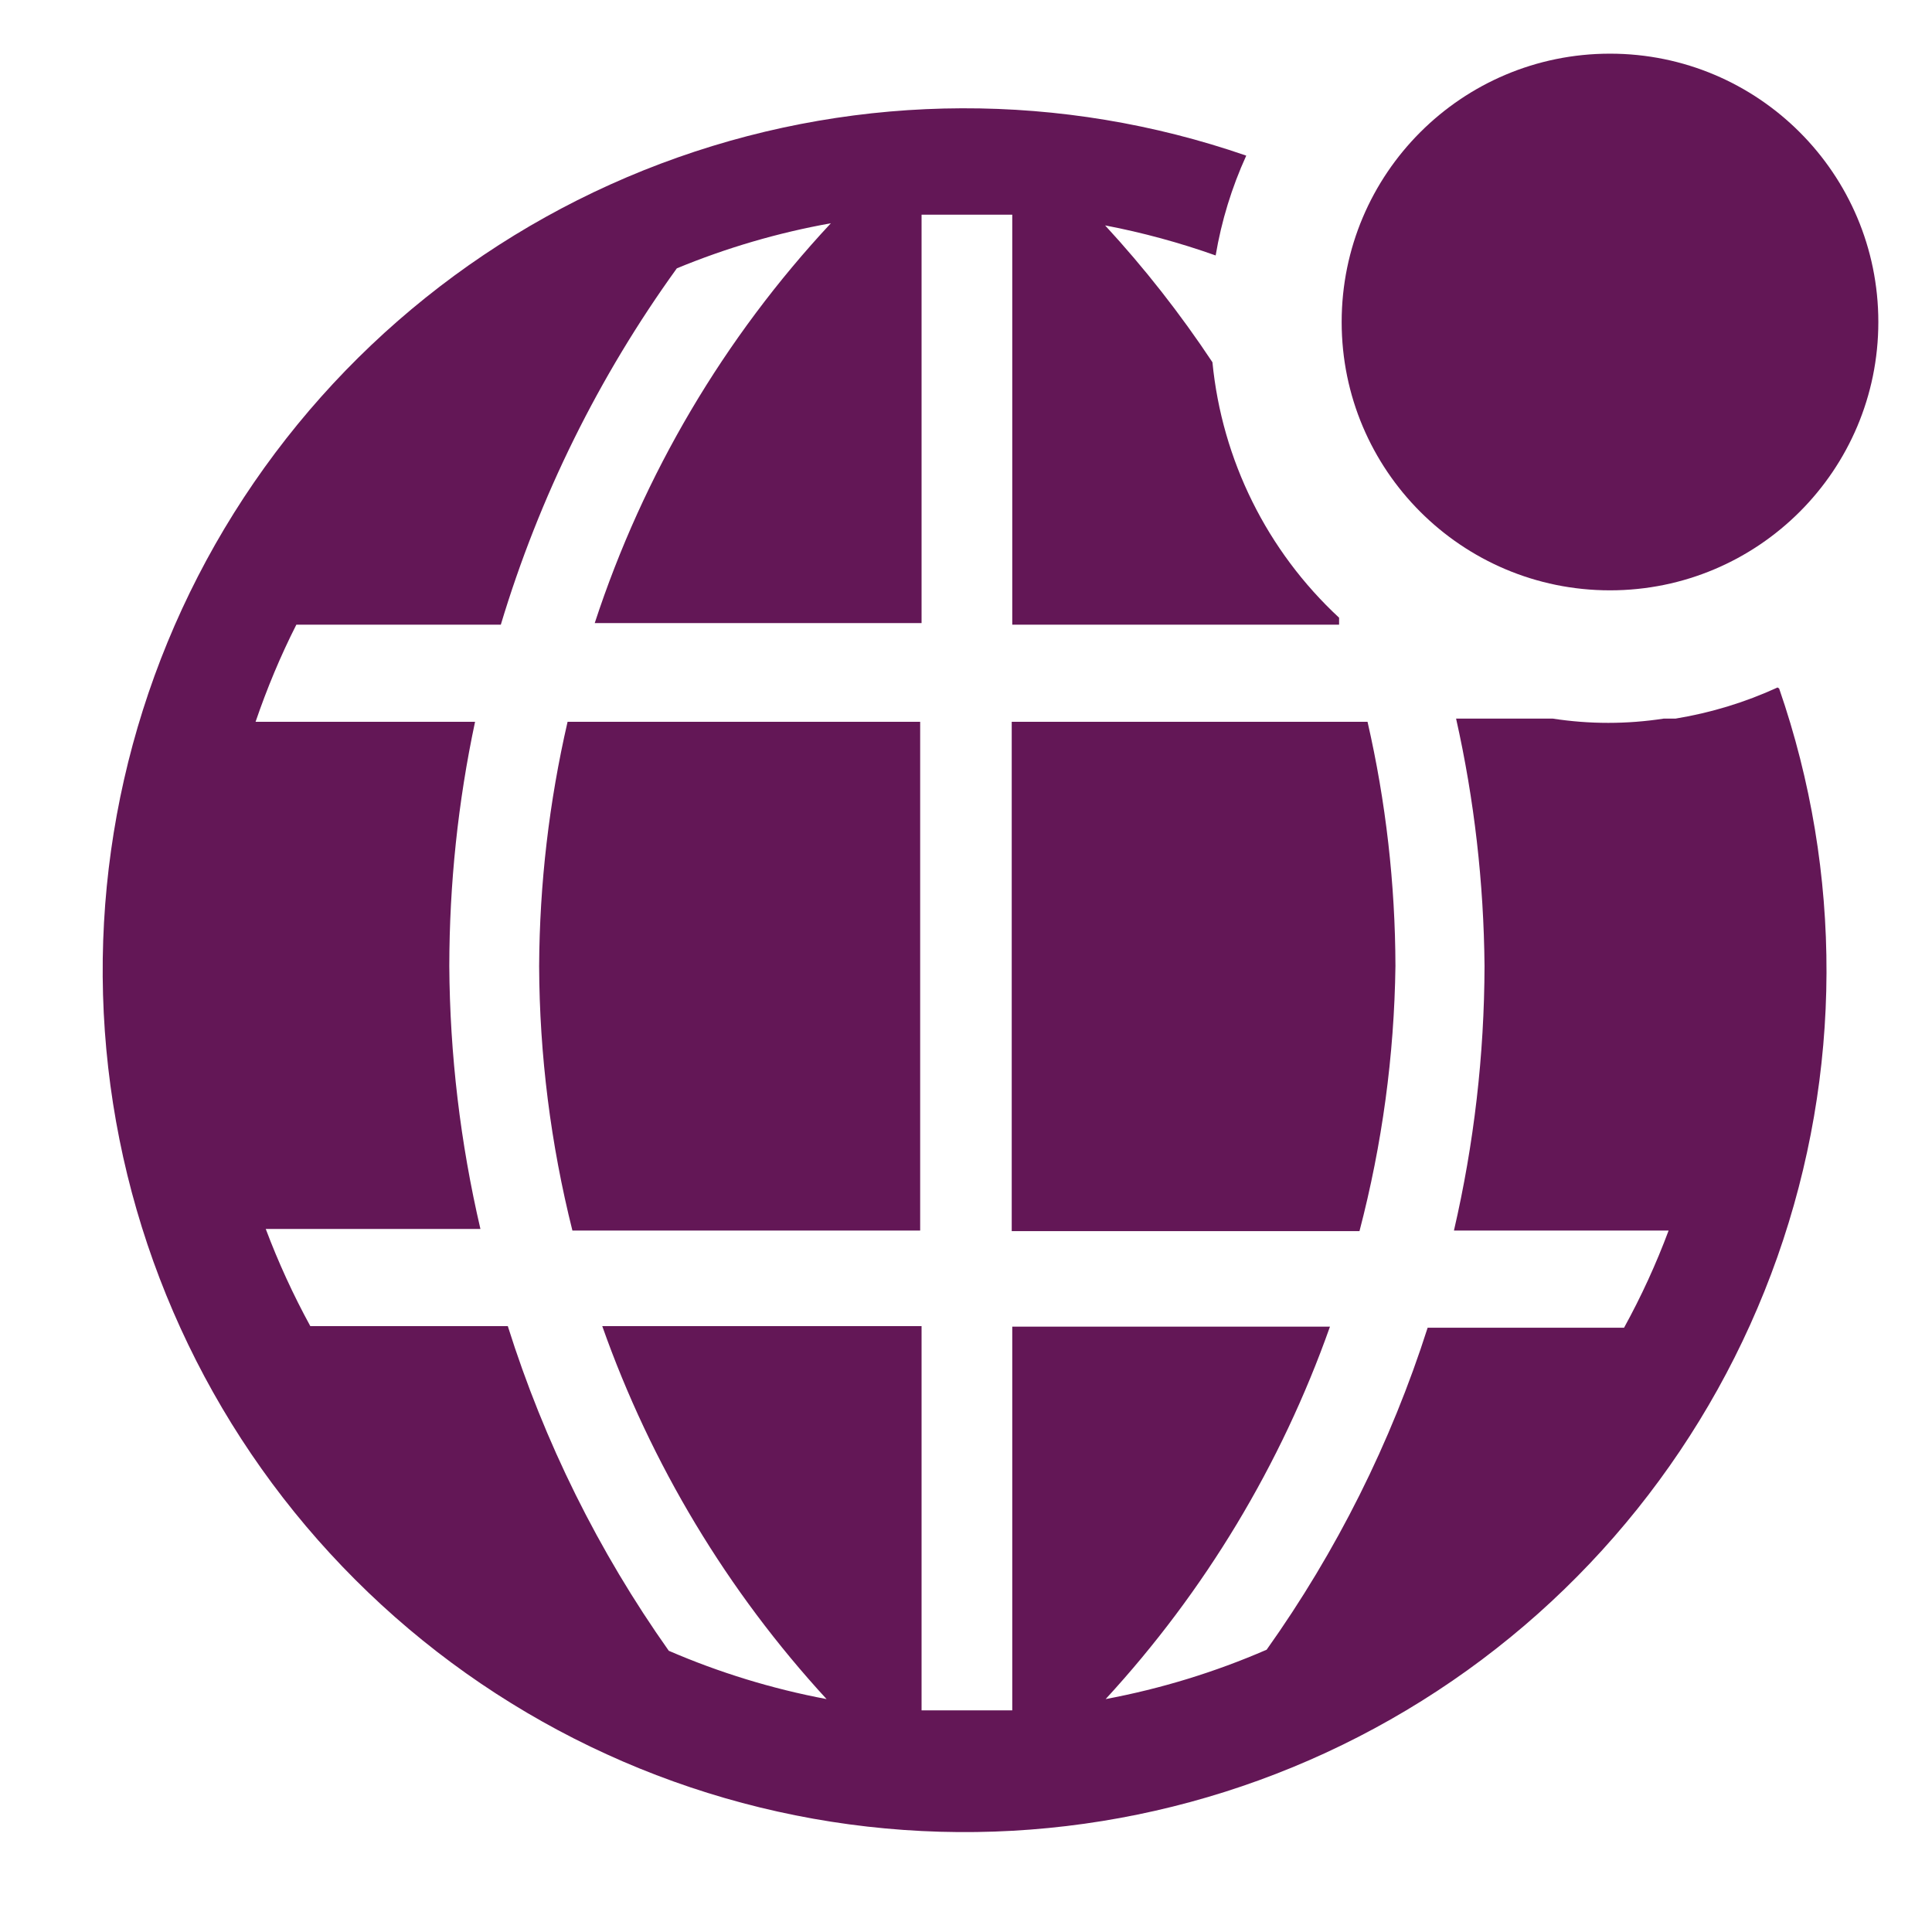
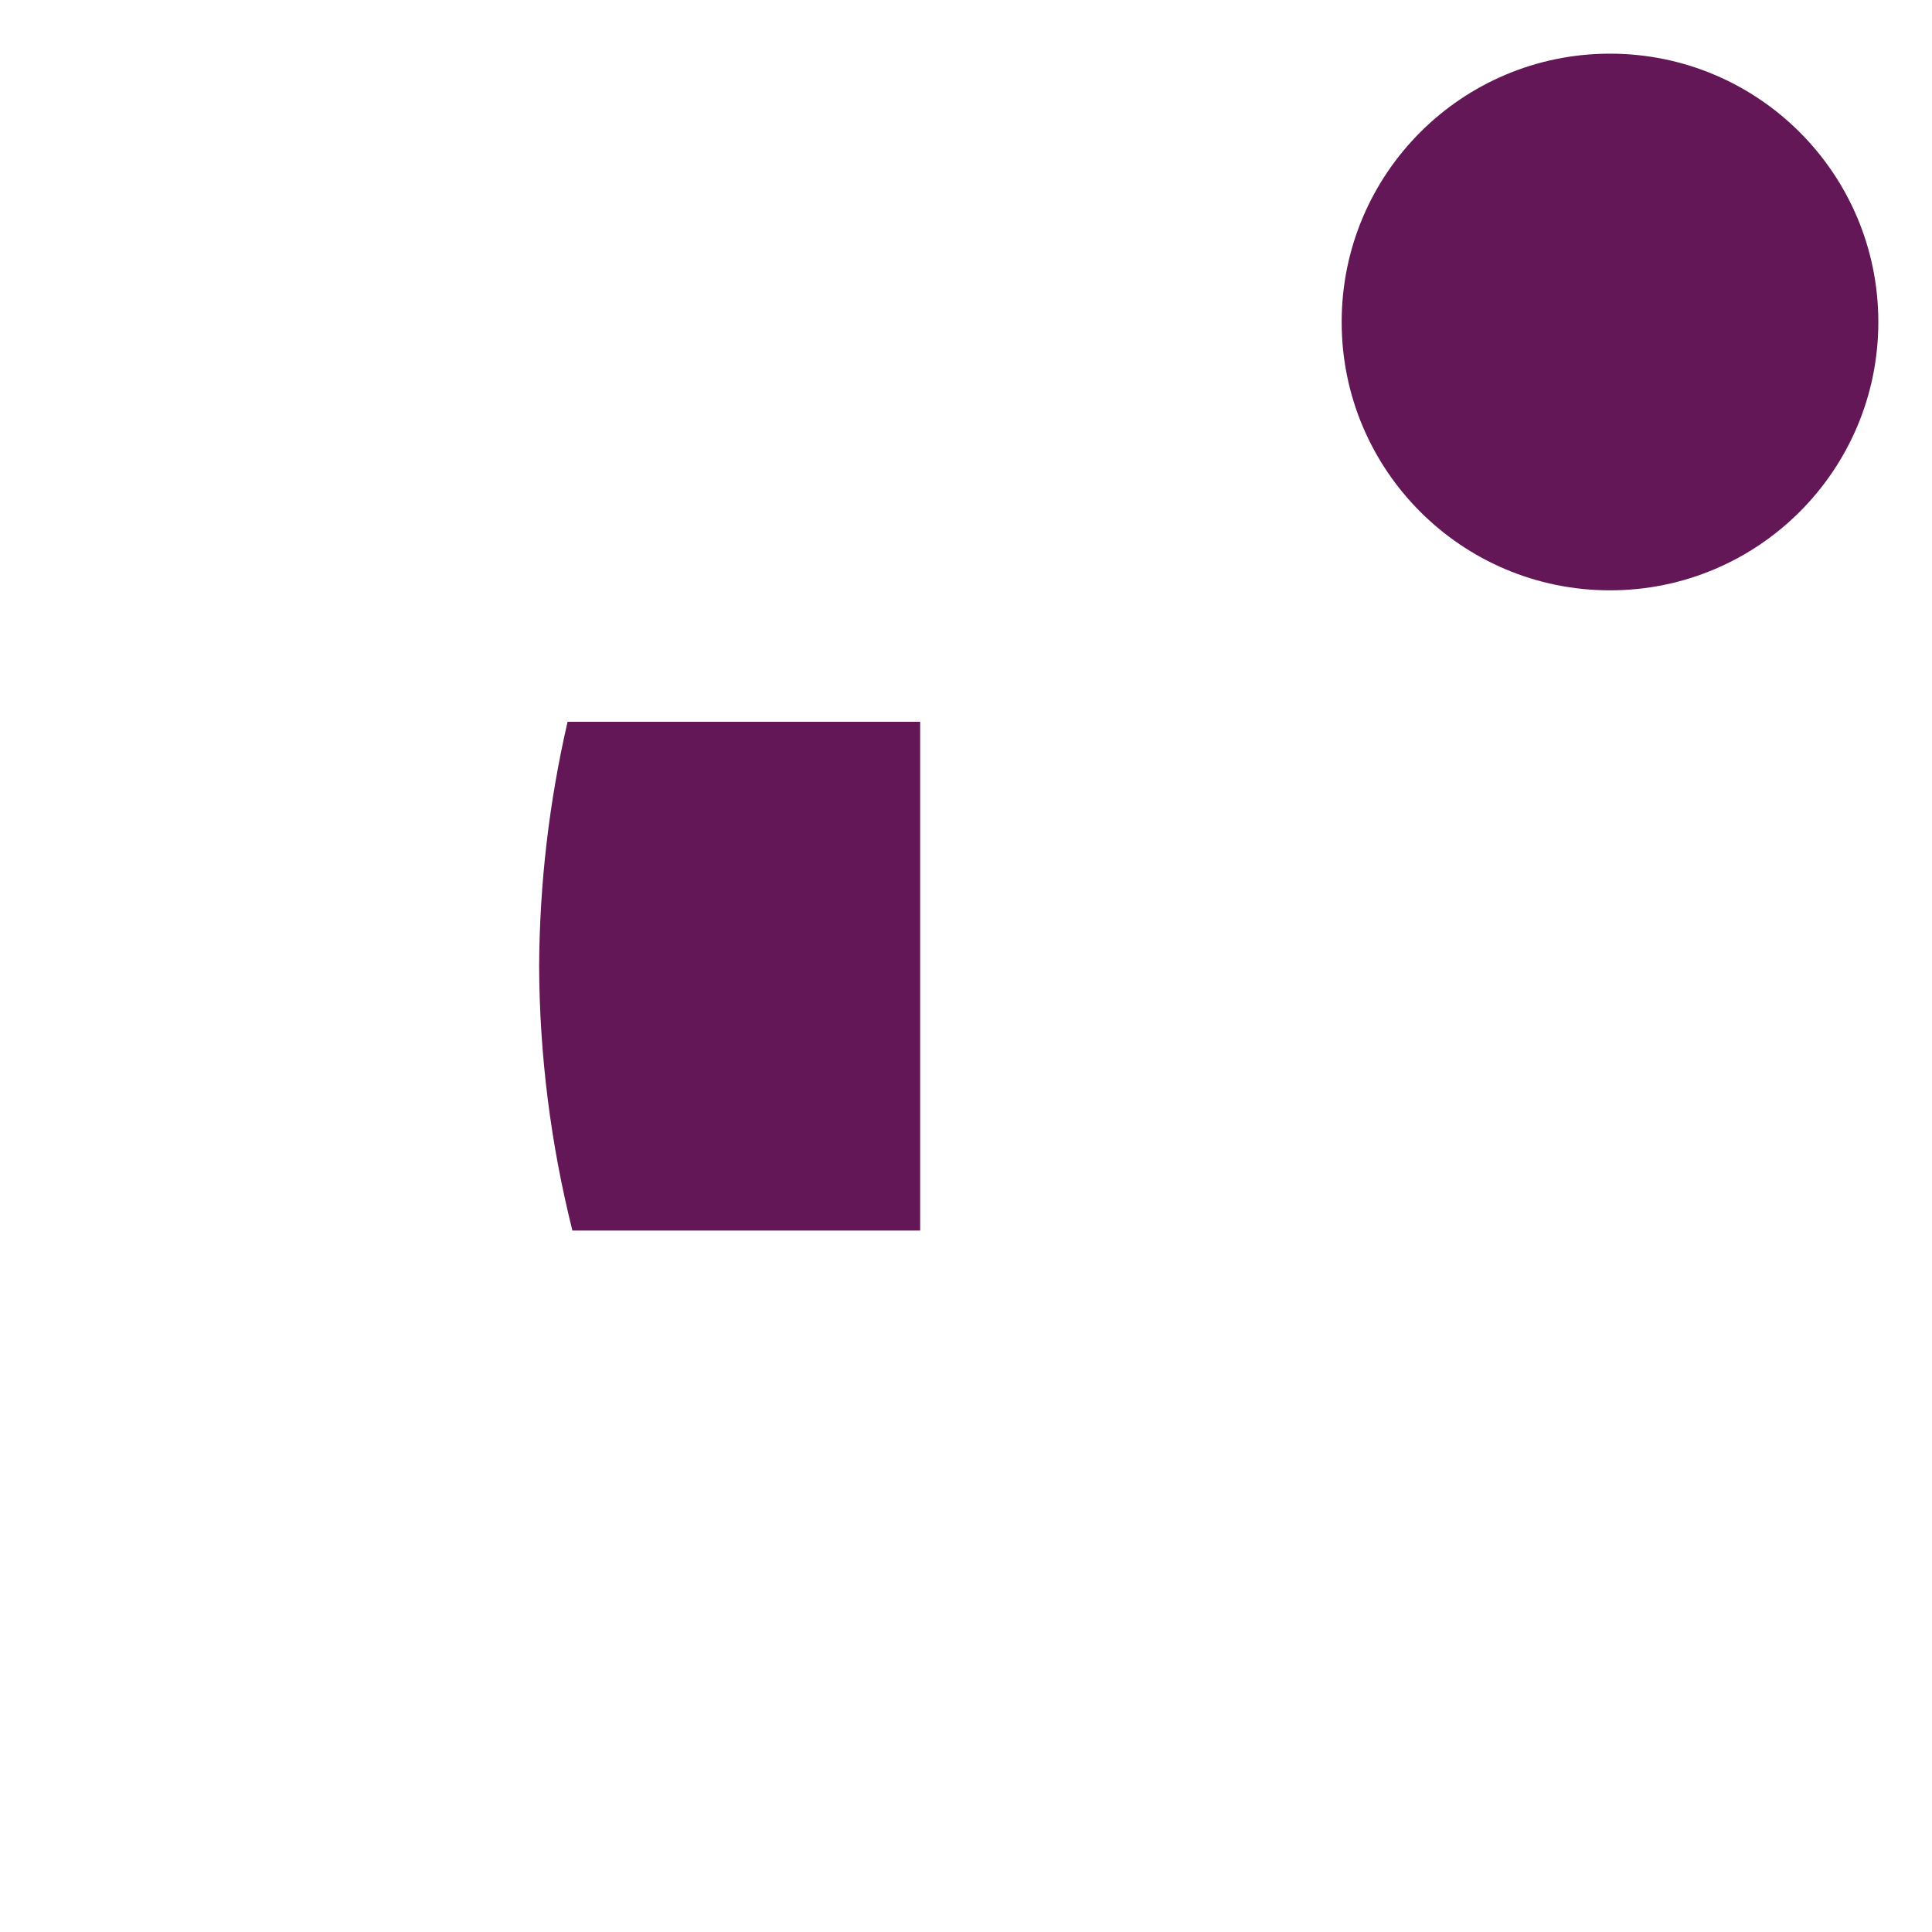
<svg xmlns="http://www.w3.org/2000/svg" width="18" height="18" viewBox="0 0 18 18" fill="none">
  <path d="M5.023 9C5.026 9.831 5.131 10.659 5.333 11.465H8.573V6.725H5.288C5.116 7.471 5.027 8.234 5.023 9Z" fill="#631756" />
-   <path d="M9.426 11.47H12.666C12.877 10.663 12.99 9.834 13.001 9C12.999 8.234 12.912 7.471 12.741 6.725H9.426V11.47Z" fill="#631756" />
-   <path d="M16.561 6.405C16.259 6.544 15.939 6.641 15.611 6.695H15.501C15.158 6.748 14.809 6.748 14.466 6.695H13.566C13.736 7.452 13.824 8.225 13.831 9C13.829 9.83 13.733 10.657 13.546 11.465H15.546C15.43 11.776 15.291 12.079 15.131 12.37H13.301C12.959 13.441 12.453 14.453 11.801 15.37C11.32 15.579 10.817 15.733 10.301 15.83C11.225 14.826 11.936 13.646 12.391 12.36H9.431V15.935H8.586V12.355H5.611C6.066 13.643 6.777 14.825 7.701 15.83C7.196 15.735 6.703 15.584 6.231 15.38C5.577 14.456 5.071 13.435 4.731 12.355H2.891C2.732 12.064 2.593 11.761 2.476 11.45H4.476C4.289 10.647 4.191 9.825 4.186 9C4.187 8.235 4.267 7.473 4.426 6.725H2.381C2.487 6.415 2.613 6.112 2.761 5.82H4.666C5.024 4.63 5.578 3.508 6.306 2.5C6.768 2.309 7.249 2.168 7.741 2.08C6.746 3.147 5.995 4.418 5.541 5.805H8.586V2H9.431V5.82H12.476V5.755C11.805 5.133 11.385 4.286 11.296 3.375C10.997 2.924 10.663 2.498 10.296 2.1C10.646 2.167 10.991 2.261 11.326 2.38C11.38 2.059 11.476 1.746 11.611 1.45C9.894 0.856 8.027 0.862 6.314 1.467C4.601 2.072 3.144 3.24 2.18 4.779C1.216 6.319 0.803 8.141 1.008 9.946C1.213 11.751 2.024 13.433 3.309 14.717C4.593 16.002 6.276 16.813 8.081 17.018C9.886 17.223 11.707 16.81 13.247 15.846C14.787 14.883 15.954 13.425 16.559 11.712C17.164 9.999 17.17 8.132 16.576 6.415L16.561 6.405Z" fill="#631756" />
  <path d="M15 5.5C16.381 5.5 17.5 4.381 17.5 3C17.5 1.619 16.381 0.5 15 0.5C13.619 0.5 12.5 1.619 12.5 3C12.5 4.381 13.619 5.5 15 5.5Z" fill="#631756" />
</svg>